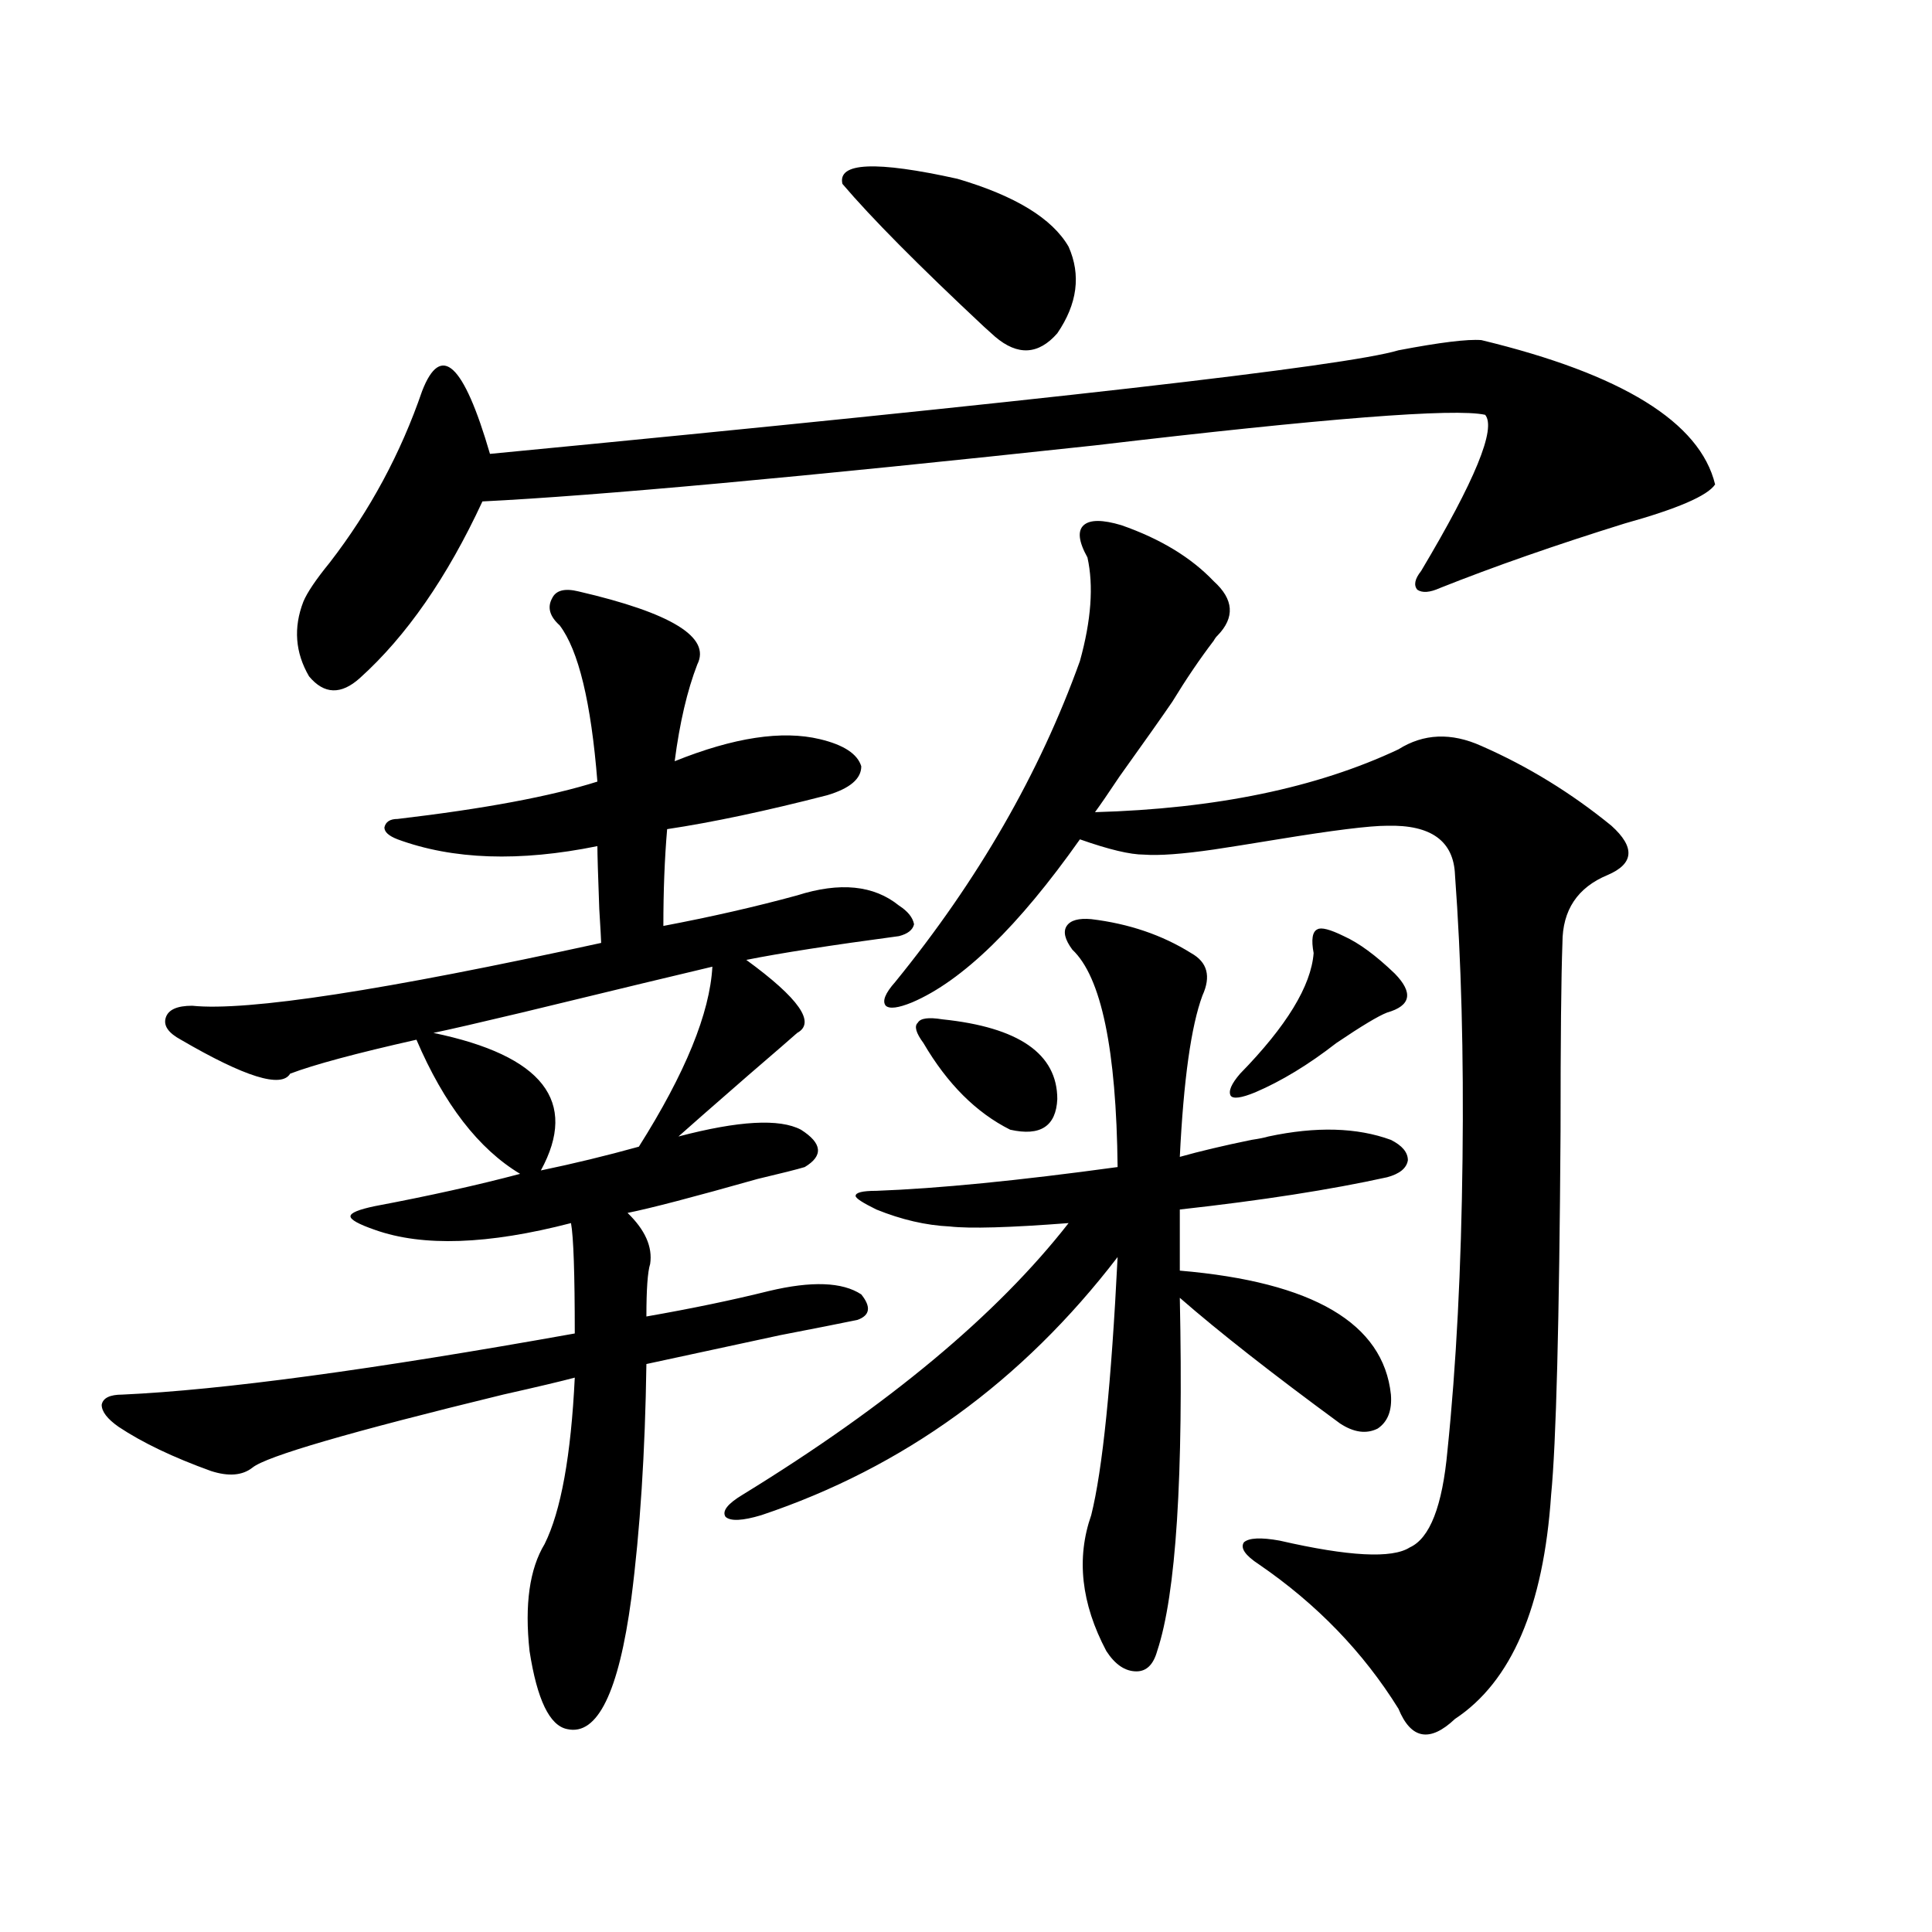
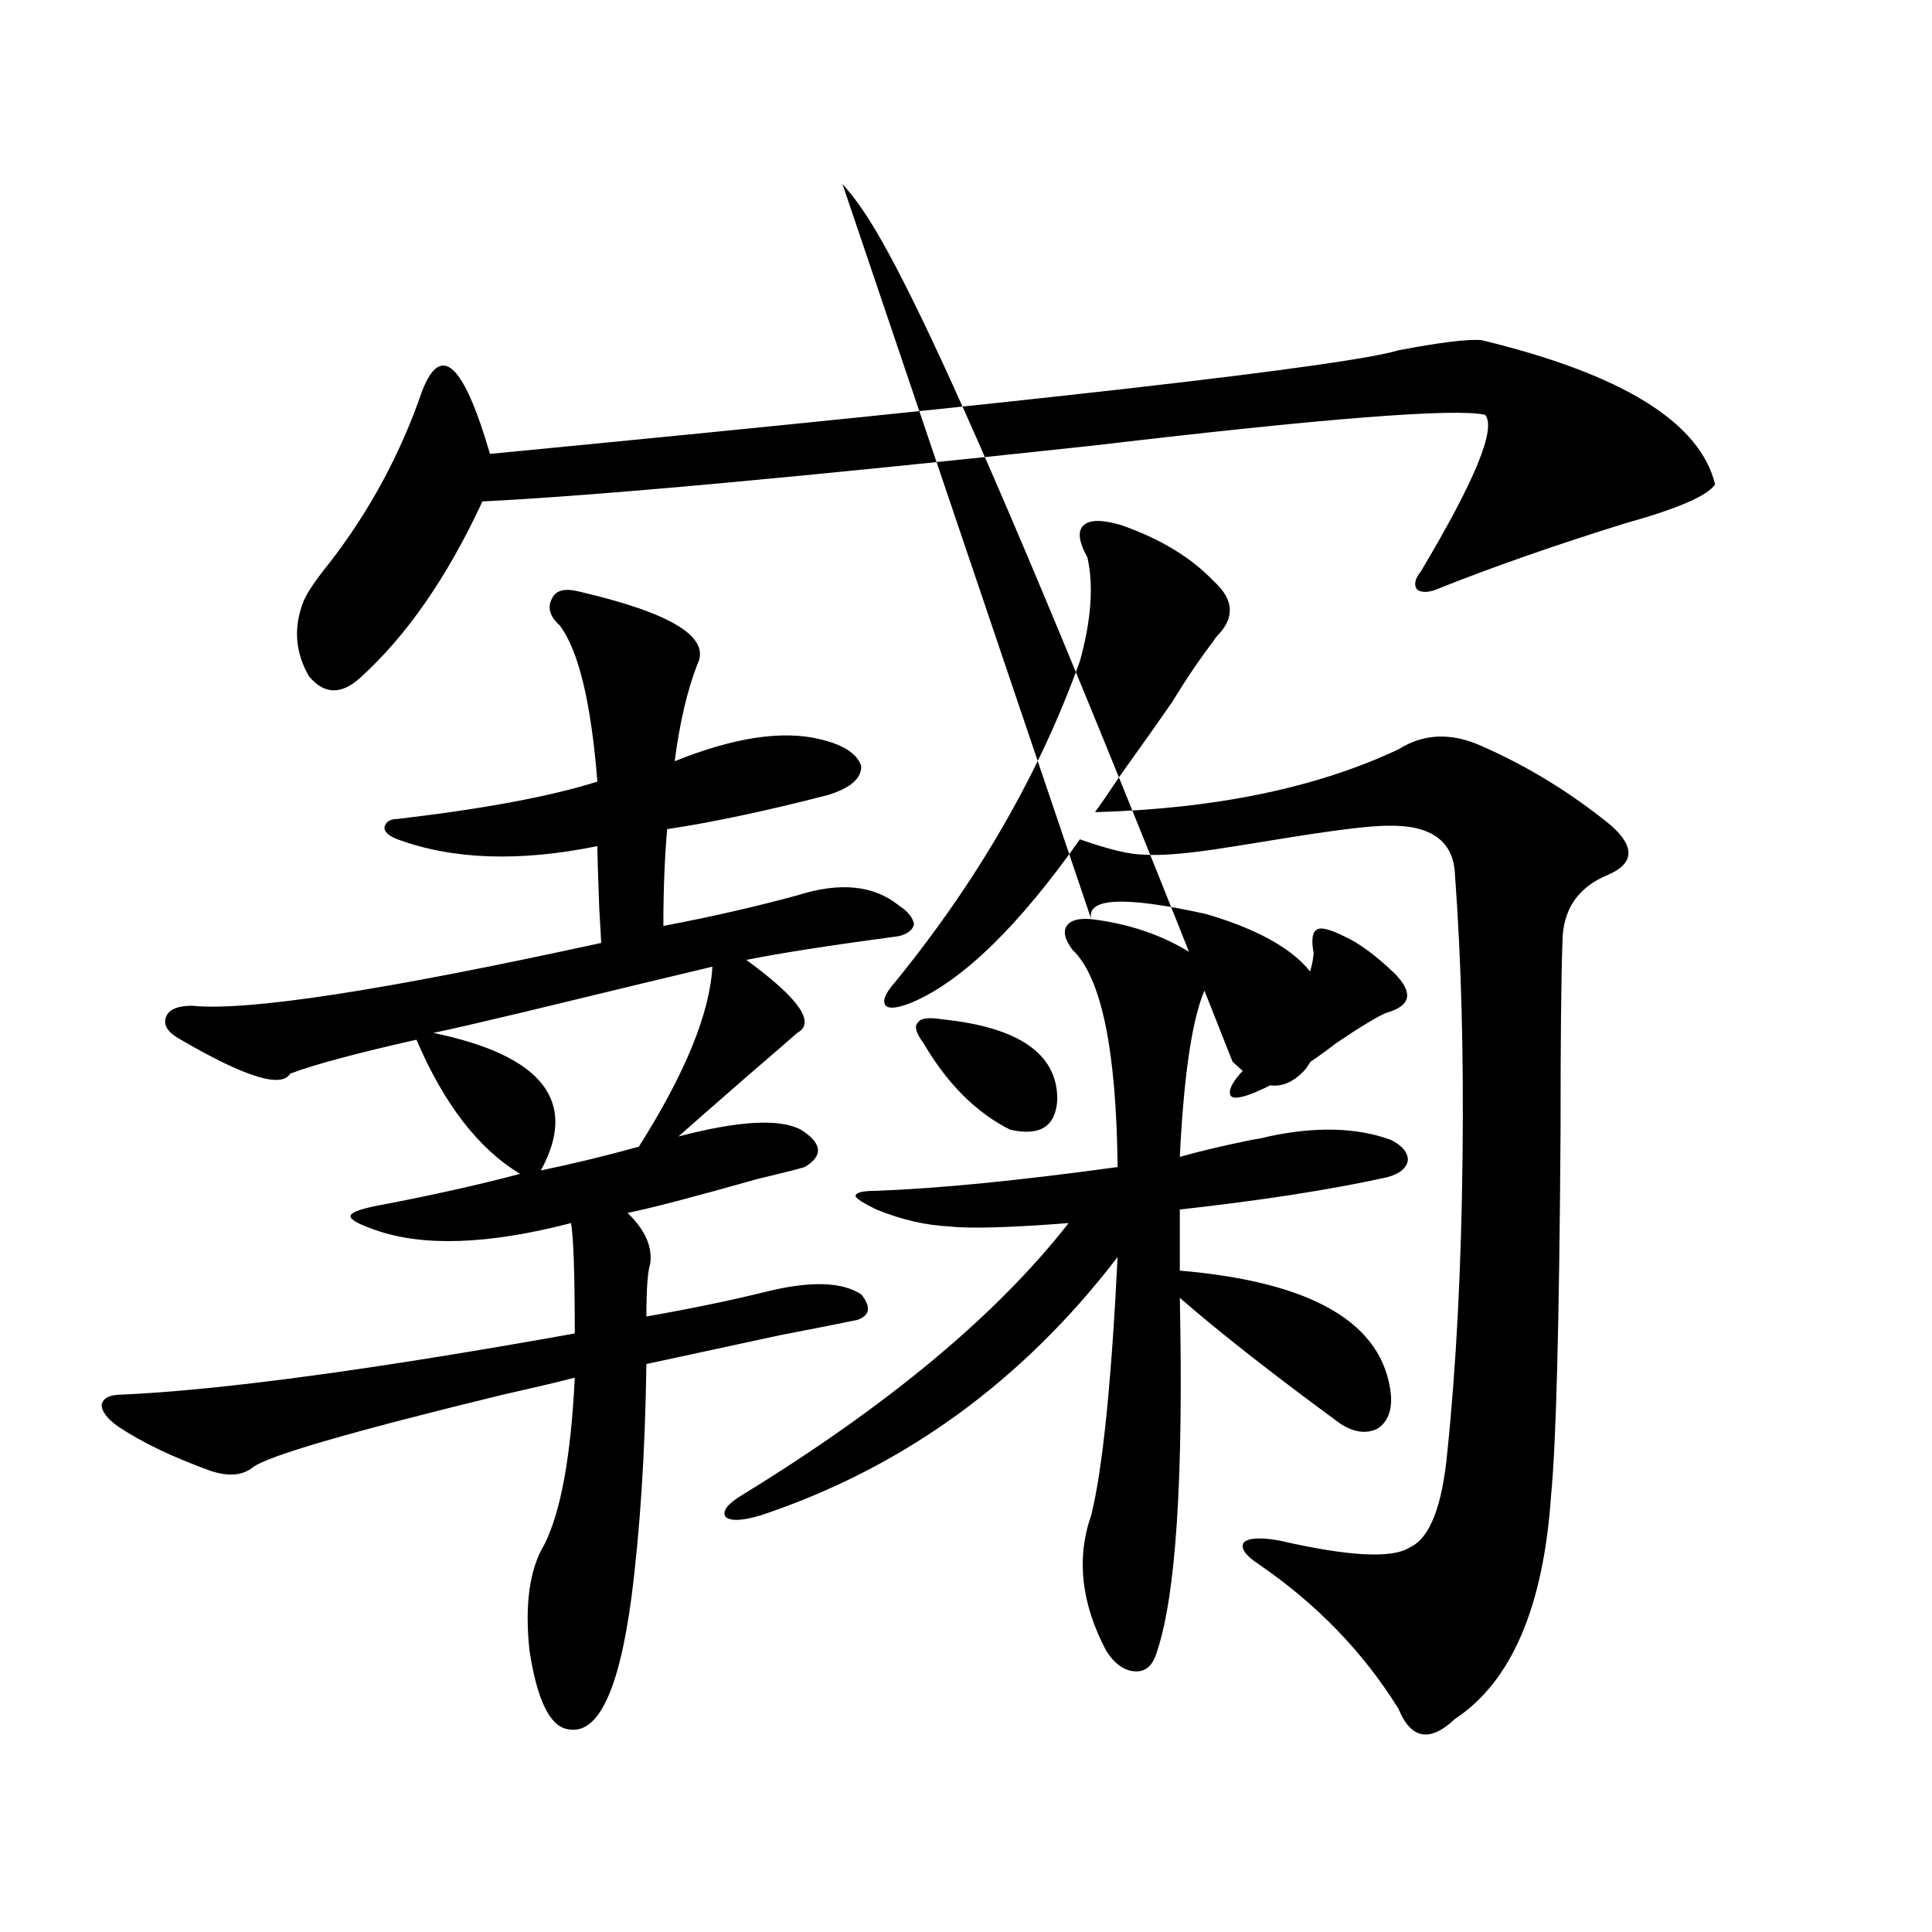
<svg xmlns="http://www.w3.org/2000/svg" version="1.1" id="图层_1" x="0px" y="0px" width="1000px" height="1000px" viewBox="0 0 1000 1000" enable-background="new 0 0 1000 1000" xml:space="preserve">
-   <path d="M299.456,306.117c48.124,11.138,68.611,23.73,61.462,37.793c-5.213,13.485-9.115,30.185-11.707,50.098  c30.563-12.305,55.608-16.108,75.12-11.426c12.348,2.938,19.512,7.622,21.463,14.063c0,6.454-5.854,11.426-17.561,14.941  c-31.874,8.212-59.511,14.063-82.925,17.578c-1.311,15.243-1.951,31.942-1.951,50.098c24.71-4.683,47.804-9.956,69.267-15.82  c22.104-7.031,39.664-5.273,52.682,5.273c4.543,2.938,7.149,6.152,7.805,9.668c-0.655,2.938-3.262,4.985-7.805,6.152  c-35.121,4.696-61.462,8.789-79.022,12.305c27.316,19.927,36.097,32.52,26.341,37.793c-2.606,2.349-11.066,9.668-25.365,21.973  c-19.512,17.001-31.554,27.548-36.097,31.641c31.219-8.198,52.347-9.366,63.413-3.516c11.052,7.031,11.707,13.485,1.951,19.336  c-3.902,1.181-12.042,3.228-24.39,6.152c-33.17,9.38-55.608,15.243-67.315,17.578c9.101,8.789,13.003,17.578,11.707,26.367  c-1.311,4.106-1.951,13.184-1.951,27.246c23.414-4.093,44.542-8.487,63.413-13.184c22.104-5.273,38.048-4.683,47.804,1.758  c5.198,6.454,4.543,10.849-1.951,13.184c-8.46,1.758-21.798,4.395-39.999,7.91c-29.923,6.454-53.017,11.426-69.267,14.941  c-0.655,45.703-3.262,86.133-7.805,121.289c-6.509,48.628-17.561,71.191-33.17,67.676c-9.115-1.758-15.609-15.243-19.512-40.43  c-2.606-24.032,0-42.476,7.805-55.371c8.445-16.987,13.658-45.703,15.609-86.133c-6.509,1.758-18.871,4.696-37.072,8.789  c-79.357,19.336-122.604,31.942-129.753,37.793c-5.213,4.106-12.362,4.696-21.463,1.758c-19.512-7.031-35.456-14.64-47.804-22.852  c-5.854-4.093-8.78-7.91-8.78-11.426c0.641-3.516,4.223-5.273,10.731-5.273c51.371-2.335,129.418-12.882,234.141-31.641  c0-31.05-0.655-50.098-1.951-57.129c-42.926,11.138-76.751,12.305-101.461,3.516c-8.46-2.925-12.683-5.273-12.683-7.031  s4.223-3.516,12.683-5.273c27.957-5.273,53.002-10.835,75.12-16.699c-21.463-12.882-39.358-36.035-53.657-69.434  c-31.219,7.031-53.017,12.896-65.364,17.578c-4.558,7.622-23.414,1.758-56.584-17.578c-6.509-3.516-9.115-7.319-7.805-11.426  c1.296-4.093,5.854-6.152,13.658-6.152c28.612,2.938,99.175-7.91,211.702-32.52c0-1.167-0.335-7.031-0.976-17.578  c-0.655-17.578-0.976-28.413-0.976-32.52c-40.334,8.212-74.8,7.031-103.412-3.516c-4.558-1.758-6.829-3.804-6.829-6.152  c0.641-2.925,2.927-4.395,6.829-4.395c44.877-5.273,79.343-11.714,103.412-19.336c-3.262-41.007-9.756-67.964-19.512-80.859  c-5.213-4.683-6.509-9.366-3.902-14.063C287.749,305.54,292.292,304.359,299.456,306.117z M766.762,176.039  c72.834,17.578,113.168,42.489,120.973,74.707c-3.902,5.864-19.512,12.606-46.828,20.215c-35.776,11.138-67.65,22.274-95.607,33.398  c-5.213,2.349-9.115,2.637-11.707,0.879c-1.951-2.335-1.311-5.562,1.951-9.668c27.957-46.87,39.023-73.828,33.17-80.859  c-15.609-3.516-82.925,1.758-201.946,15.82c-152.191,16.411-257.89,26.079-317.065,29.004  c-18.216,39.263-39.358,69.735-63.413,91.406c-9.756,8.789-18.536,8.501-26.341-0.879c-7.164-12.305-8.14-25.187-2.927-38.672  c1.951-4.683,6.494-11.426,13.658-20.215c20.808-26.944,36.737-56.538,47.804-88.77c9.756-25.187,21.463-14.351,35.121,32.52  c286.167-27.534,442.916-45.401,470.232-53.613C745.299,177.22,759.598,175.462,766.762,176.039z M368.723,500.355  c-14.969,3.516-47.804,11.426-98.534,23.73c-22.118,5.273-37.407,8.789-45.853,10.547c56.584,11.728,75.12,35.458,55.608,71.191  c16.905-3.516,33.811-7.608,50.73-12.305C354.729,555.438,367.412,524.388,368.723,500.355z M564.815,475.746  c19.512,2.349,36.737,8.212,51.706,17.578c8.445,4.696,10.396,12.017,5.854,21.973c-5.854,15.82-9.756,43.657-11.707,83.496  c10.396-2.925,22.759-5.851,37.072-8.789c3.902-0.577,6.829-1.167,8.78-1.758c24.71-5.273,45.853-4.683,63.413,1.758  c5.854,2.938,8.78,6.454,8.78,10.547c-0.655,4.106-4.237,7.031-10.731,8.789c-29.268,6.454-65.044,12.017-107.314,16.699v31.641  c68.932,5.864,105.363,27.246,109.266,64.16c0.641,8.212-1.631,14.063-6.829,17.578c-5.854,2.938-12.362,2.06-19.512-2.637  c-35.121-25.776-62.772-47.461-82.925-65.039c1.951,92.587-1.951,153.507-11.707,182.813c-1.951,7.031-5.533,10.547-10.731,10.547  c-5.854,0-11.066-3.516-15.609-10.547c-13.018-24.609-15.609-48.038-7.805-70.313c5.854-23.429,10.396-67.964,13.658-133.594  c-49.435,64.462-110.896,108.984-184.386,133.594c-9.756,2.938-15.944,3.228-18.536,0.879c-1.951-2.925,0.976-6.729,8.78-11.426  c75.44-46.28,131.704-93.164,168.776-140.625c-30.578,2.349-51.065,2.938-61.462,1.758c-12.362-0.577-25.045-3.516-38.048-8.789  c-7.164-3.516-10.731-5.851-10.731-7.031c0-1.758,3.567-2.637,10.731-2.637c31.859-1.167,73.489-5.273,124.875-12.305  c-0.655-60.933-8.46-98.438-23.414-112.5c-3.902-5.273-4.878-9.366-2.927-12.305C554.084,476.337,558.307,475.169,564.815,475.746z   M436.038,95.18c-2.606-11.124,17.226-12.003,59.511-2.637c29.908,8.789,49.1,20.517,57.56,35.156  c6.494,14.653,4.543,29.595-5.854,44.824c-9.756,11.138-20.487,11.728-32.194,1.758c-1.311-1.167-3.262-2.925-5.854-5.273  C475.382,137.367,450.992,112.758,436.038,95.18z M580.425,271.84c20.152,7.031,36.097,16.699,47.804,29.004  c10.396,9.38,11.052,18.759,1.951,28.125c-0.655,0.591-1.311,1.47-1.951,2.637c-7.164,9.38-14.313,19.927-21.463,31.641  c-5.213,7.622-14.313,20.517-27.316,38.672c-5.854,8.789-10.091,14.941-12.683,18.457c62.438-1.758,114.784-12.593,157.069-32.52  c13.003-8.198,27.316-8.789,42.926-1.758c24.055,10.547,46.493,24.321,67.315,41.309c12.348,11.138,11.707,19.638-1.951,25.488  c-15.609,6.454-23.414,18.169-23.414,35.156c-0.655,17.578-0.976,50.098-0.976,97.559c-0.655,99.028-2.286,161.719-4.878,188.086  c-3.902,58.008-20.487,96.68-49.755,116.016c-13.018,12.305-22.773,10.547-29.268-5.273c-18.216-29.306-42.285-54.204-72.193-74.707  c-7.164-4.683-9.756-8.487-7.805-11.426c2.592-2.335,8.78-2.637,18.536-0.879c35.762,8.212,58.2,9.38,67.315,3.516  c10.396-4.683,16.905-21.382,19.512-50.098c4.543-43.945,7.149-94.331,7.805-151.172c0.641-53.901-0.655-102.832-3.902-146.777  c-0.655-17.578-12.362-26.065-35.121-25.488c-9.115,0-27.972,2.349-56.584,7.031c-14.313,2.349-25.365,4.106-33.17,5.273  c-16.265,2.349-28.292,3.228-36.097,2.637c-7.164,0-18.216-2.637-33.17-7.91c-31.874,45.126-60.821,73.251-86.827,84.375  c-7.164,2.938-11.707,3.516-13.658,1.758c-1.951-2.335-0.335-6.44,4.878-12.305c42.926-52.734,74.785-108.105,95.607-166.113  c5.854-21.094,7.149-38.96,3.902-53.613c-4.558-8.198-5.213-13.761-1.951-16.699C564.16,268.915,570.669,268.915,580.425,271.84z   M487.744,527.602c39.664,4.106,59.511,17.88,59.511,41.309c-0.655,14.063-8.78,19.336-24.39,15.82  c-17.561-8.789-32.529-23.73-44.877-44.824c-3.902-5.273-4.878-8.789-2.927-10.547C476.357,527.024,480.58,526.435,487.744,527.602z   M695.544,484.535c7.805,3.516,16.585,9.97,26.341,19.336c9.756,9.97,8.445,16.699-3.902,20.215  c-4.558,1.758-13.338,7.031-26.341,15.82c-14.313,11.138-28.292,19.638-41.95,25.488c-7.164,2.938-11.387,3.516-12.683,1.758  c-1.311-2.335,0.32-6.152,4.878-11.426c24.055-24.609,36.737-45.401,38.048-62.402c-1.311-7.031-0.655-11.124,1.951-12.305  C683.837,479.853,688.38,481.02,695.544,484.535z" />
+   <path d="M299.456,306.117c48.124,11.138,68.611,23.73,61.462,37.793c-5.213,13.485-9.115,30.185-11.707,50.098  c30.563-12.305,55.608-16.108,75.12-11.426c12.348,2.938,19.512,7.622,21.463,14.063c0,6.454-5.854,11.426-17.561,14.941  c-31.874,8.212-59.511,14.063-82.925,17.578c-1.311,15.243-1.951,31.942-1.951,50.098c24.71-4.683,47.804-9.956,69.267-15.82  c22.104-7.031,39.664-5.273,52.682,5.273c4.543,2.938,7.149,6.152,7.805,9.668c-0.655,2.938-3.262,4.985-7.805,6.152  c-35.121,4.696-61.462,8.789-79.022,12.305c27.316,19.927,36.097,32.52,26.341,37.793c-2.606,2.349-11.066,9.668-25.365,21.973  c-19.512,17.001-31.554,27.548-36.097,31.641c31.219-8.198,52.347-9.366,63.413-3.516c11.052,7.031,11.707,13.485,1.951,19.336  c-3.902,1.181-12.042,3.228-24.39,6.152c-33.17,9.38-55.608,15.243-67.315,17.578c9.101,8.789,13.003,17.578,11.707,26.367  c-1.311,4.106-1.951,13.184-1.951,27.246c23.414-4.093,44.542-8.487,63.413-13.184c22.104-5.273,38.048-4.683,47.804,1.758  c5.198,6.454,4.543,10.849-1.951,13.184c-8.46,1.758-21.798,4.395-39.999,7.91c-29.923,6.454-53.017,11.426-69.267,14.941  c-0.655,45.703-3.262,86.133-7.805,121.289c-6.509,48.628-17.561,71.191-33.17,67.676c-9.115-1.758-15.609-15.243-19.512-40.43  c-2.606-24.032,0-42.476,7.805-55.371c8.445-16.987,13.658-45.703,15.609-86.133c-6.509,1.758-18.871,4.696-37.072,8.789  c-79.357,19.336-122.604,31.942-129.753,37.793c-5.213,4.106-12.362,4.696-21.463,1.758c-19.512-7.031-35.456-14.64-47.804-22.852  c-5.854-4.093-8.78-7.91-8.78-11.426c0.641-3.516,4.223-5.273,10.731-5.273c51.371-2.335,129.418-12.882,234.141-31.641  c0-31.05-0.655-50.098-1.951-57.129c-42.926,11.138-76.751,12.305-101.461,3.516c-8.46-2.925-12.683-5.273-12.683-7.031  s4.223-3.516,12.683-5.273c27.957-5.273,53.002-10.835,75.12-16.699c-21.463-12.882-39.358-36.035-53.657-69.434  c-31.219,7.031-53.017,12.896-65.364,17.578c-4.558,7.622-23.414,1.758-56.584-17.578c-6.509-3.516-9.115-7.319-7.805-11.426  c1.296-4.093,5.854-6.152,13.658-6.152c28.612,2.938,99.175-7.91,211.702-32.52c0-1.167-0.335-7.031-0.976-17.578  c-0.655-17.578-0.976-28.413-0.976-32.52c-40.334,8.212-74.8,7.031-103.412-3.516c-4.558-1.758-6.829-3.804-6.829-6.152  c0.641-2.925,2.927-4.395,6.829-4.395c44.877-5.273,79.343-11.714,103.412-19.336c-3.262-41.007-9.756-67.964-19.512-80.859  c-5.213-4.683-6.509-9.366-3.902-14.063C287.749,305.54,292.292,304.359,299.456,306.117z M766.762,176.039  c72.834,17.578,113.168,42.489,120.973,74.707c-3.902,5.864-19.512,12.606-46.828,20.215c-35.776,11.138-67.65,22.274-95.607,33.398  c-5.213,2.349-9.115,2.637-11.707,0.879c-1.951-2.335-1.311-5.562,1.951-9.668c27.957-46.87,39.023-73.828,33.17-80.859  c-15.609-3.516-82.925,1.758-201.946,15.82c-152.191,16.411-257.89,26.079-317.065,29.004  c-18.216,39.263-39.358,69.735-63.413,91.406c-9.756,8.789-18.536,8.501-26.341-0.879c-7.164-12.305-8.14-25.187-2.927-38.672  c1.951-4.683,6.494-11.426,13.658-20.215c20.808-26.944,36.737-56.538,47.804-88.77c9.756-25.187,21.463-14.351,35.121,32.52  c286.167-27.534,442.916-45.401,470.232-53.613C745.299,177.22,759.598,175.462,766.762,176.039z M368.723,500.355  c-14.969,3.516-47.804,11.426-98.534,23.73c-22.118,5.273-37.407,8.789-45.853,10.547c56.584,11.728,75.12,35.458,55.608,71.191  c16.905-3.516,33.811-7.608,50.73-12.305C354.729,555.438,367.412,524.388,368.723,500.355z M564.815,475.746  c19.512,2.349,36.737,8.212,51.706,17.578c8.445,4.696,10.396,12.017,5.854,21.973c-5.854,15.82-9.756,43.657-11.707,83.496  c10.396-2.925,22.759-5.851,37.072-8.789c3.902-0.577,6.829-1.167,8.78-1.758c24.71-5.273,45.853-4.683,63.413,1.758  c5.854,2.938,8.78,6.454,8.78,10.547c-0.655,4.106-4.237,7.031-10.731,8.789c-29.268,6.454-65.044,12.017-107.314,16.699v31.641  c68.932,5.864,105.363,27.246,109.266,64.16c0.641,8.212-1.631,14.063-6.829,17.578c-5.854,2.938-12.362,2.06-19.512-2.637  c-35.121-25.776-62.772-47.461-82.925-65.039c1.951,92.587-1.951,153.507-11.707,182.813c-1.951,7.031-5.533,10.547-10.731,10.547  c-5.854,0-11.066-3.516-15.609-10.547c-13.018-24.609-15.609-48.038-7.805-70.313c5.854-23.429,10.396-67.964,13.658-133.594  c-49.435,64.462-110.896,108.984-184.386,133.594c-9.756,2.938-15.944,3.228-18.536,0.879c-1.951-2.925,0.976-6.729,8.78-11.426  c75.44-46.28,131.704-93.164,168.776-140.625c-30.578,2.349-51.065,2.938-61.462,1.758c-12.362-0.577-25.045-3.516-38.048-8.789  c-7.164-3.516-10.731-5.851-10.731-7.031c0-1.758,3.567-2.637,10.731-2.637c31.859-1.167,73.489-5.273,124.875-12.305  c-0.655-60.933-8.46-98.438-23.414-112.5c-3.902-5.273-4.878-9.366-2.927-12.305C554.084,476.337,558.307,475.169,564.815,475.746z   c-2.606-11.124,17.226-12.003,59.511-2.637c29.908,8.789,49.1,20.517,57.56,35.156  c6.494,14.653,4.543,29.595-5.854,44.824c-9.756,11.138-20.487,11.728-32.194,1.758c-1.311-1.167-3.262-2.925-5.854-5.273  C475.382,137.367,450.992,112.758,436.038,95.18z M580.425,271.84c20.152,7.031,36.097,16.699,47.804,29.004  c10.396,9.38,11.052,18.759,1.951,28.125c-0.655,0.591-1.311,1.47-1.951,2.637c-7.164,9.38-14.313,19.927-21.463,31.641  c-5.213,7.622-14.313,20.517-27.316,38.672c-5.854,8.789-10.091,14.941-12.683,18.457c62.438-1.758,114.784-12.593,157.069-32.52  c13.003-8.198,27.316-8.789,42.926-1.758c24.055,10.547,46.493,24.321,67.315,41.309c12.348,11.138,11.707,19.638-1.951,25.488  c-15.609,6.454-23.414,18.169-23.414,35.156c-0.655,17.578-0.976,50.098-0.976,97.559c-0.655,99.028-2.286,161.719-4.878,188.086  c-3.902,58.008-20.487,96.68-49.755,116.016c-13.018,12.305-22.773,10.547-29.268-5.273c-18.216-29.306-42.285-54.204-72.193-74.707  c-7.164-4.683-9.756-8.487-7.805-11.426c2.592-2.335,8.78-2.637,18.536-0.879c35.762,8.212,58.2,9.38,67.315,3.516  c10.396-4.683,16.905-21.382,19.512-50.098c4.543-43.945,7.149-94.331,7.805-151.172c0.641-53.901-0.655-102.832-3.902-146.777  c-0.655-17.578-12.362-26.065-35.121-25.488c-9.115,0-27.972,2.349-56.584,7.031c-14.313,2.349-25.365,4.106-33.17,5.273  c-16.265,2.349-28.292,3.228-36.097,2.637c-7.164,0-18.216-2.637-33.17-7.91c-31.874,45.126-60.821,73.251-86.827,84.375  c-7.164,2.938-11.707,3.516-13.658,1.758c-1.951-2.335-0.335-6.44,4.878-12.305c42.926-52.734,74.785-108.105,95.607-166.113  c5.854-21.094,7.149-38.96,3.902-53.613c-4.558-8.198-5.213-13.761-1.951-16.699C564.16,268.915,570.669,268.915,580.425,271.84z   M487.744,527.602c39.664,4.106,59.511,17.88,59.511,41.309c-0.655,14.063-8.78,19.336-24.39,15.82  c-17.561-8.789-32.529-23.73-44.877-44.824c-3.902-5.273-4.878-8.789-2.927-10.547C476.357,527.024,480.58,526.435,487.744,527.602z   M695.544,484.535c7.805,3.516,16.585,9.97,26.341,19.336c9.756,9.97,8.445,16.699-3.902,20.215  c-4.558,1.758-13.338,7.031-26.341,15.82c-14.313,11.138-28.292,19.638-41.95,25.488c-7.164,2.938-11.387,3.516-12.683,1.758  c-1.311-2.335,0.32-6.152,4.878-11.426c24.055-24.609,36.737-45.401,38.048-62.402c-1.311-7.031-0.655-11.124,1.951-12.305  C683.837,479.853,688.38,481.02,695.544,484.535z" />
</svg>